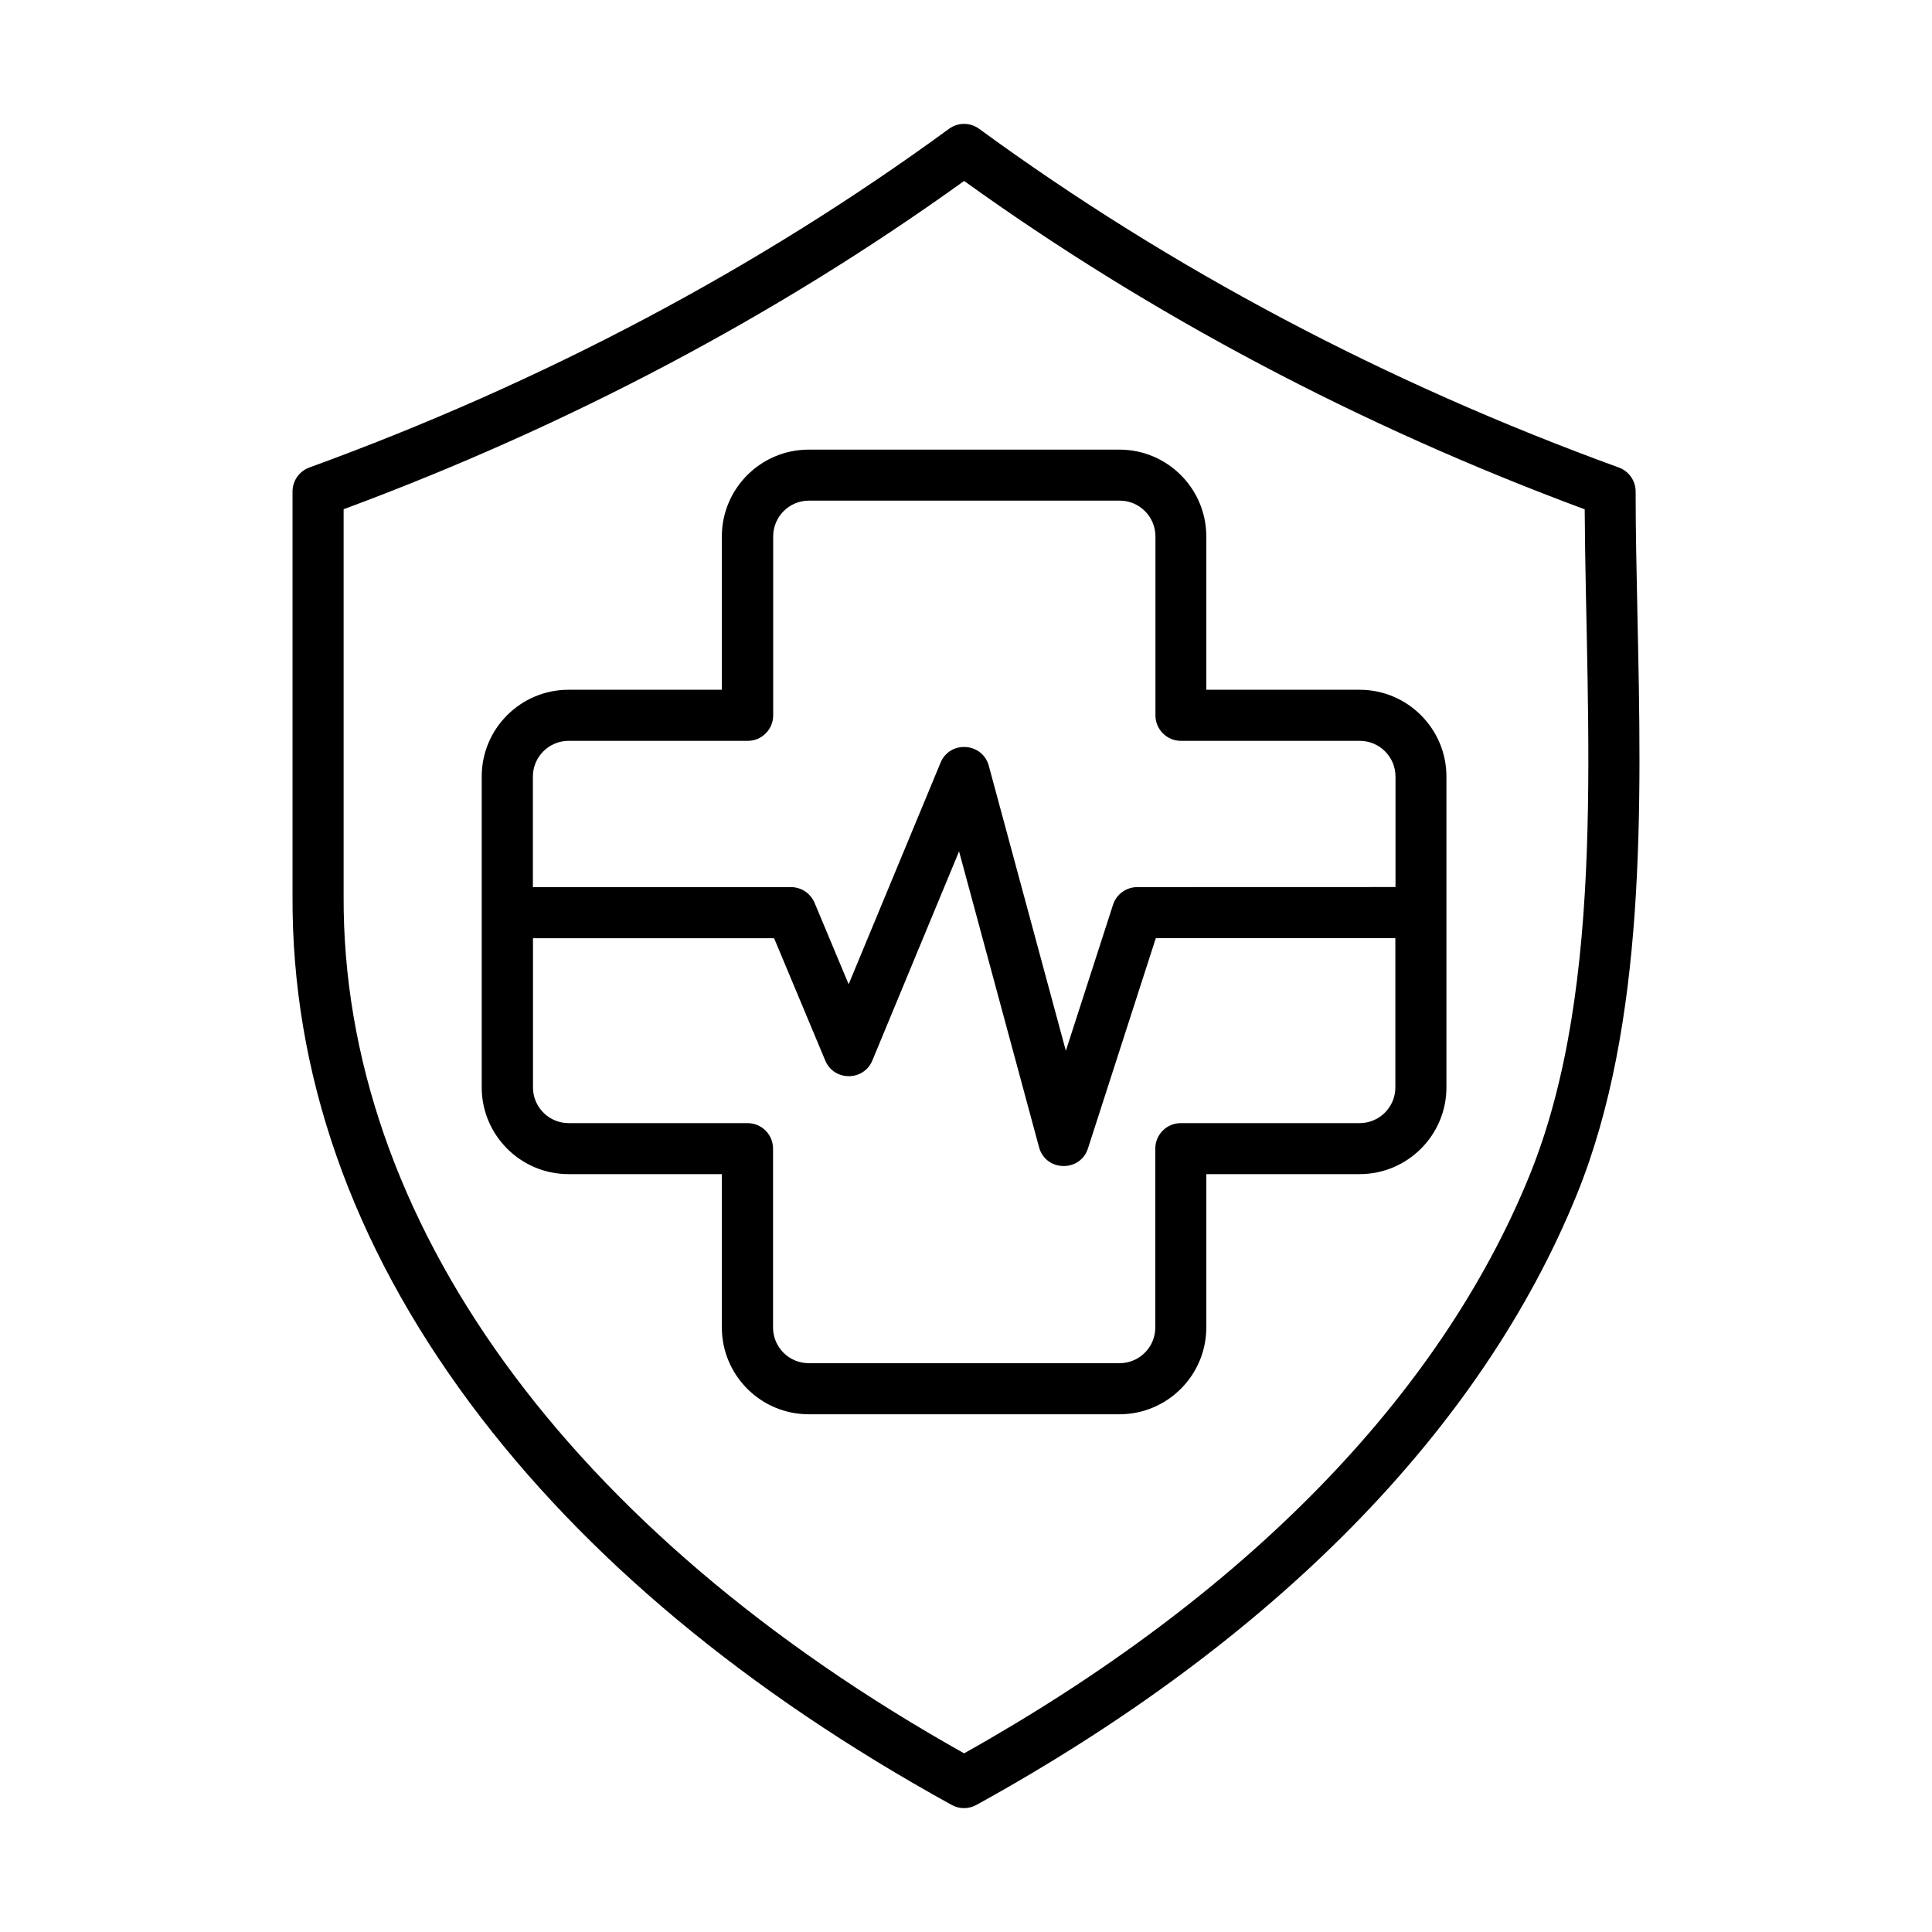
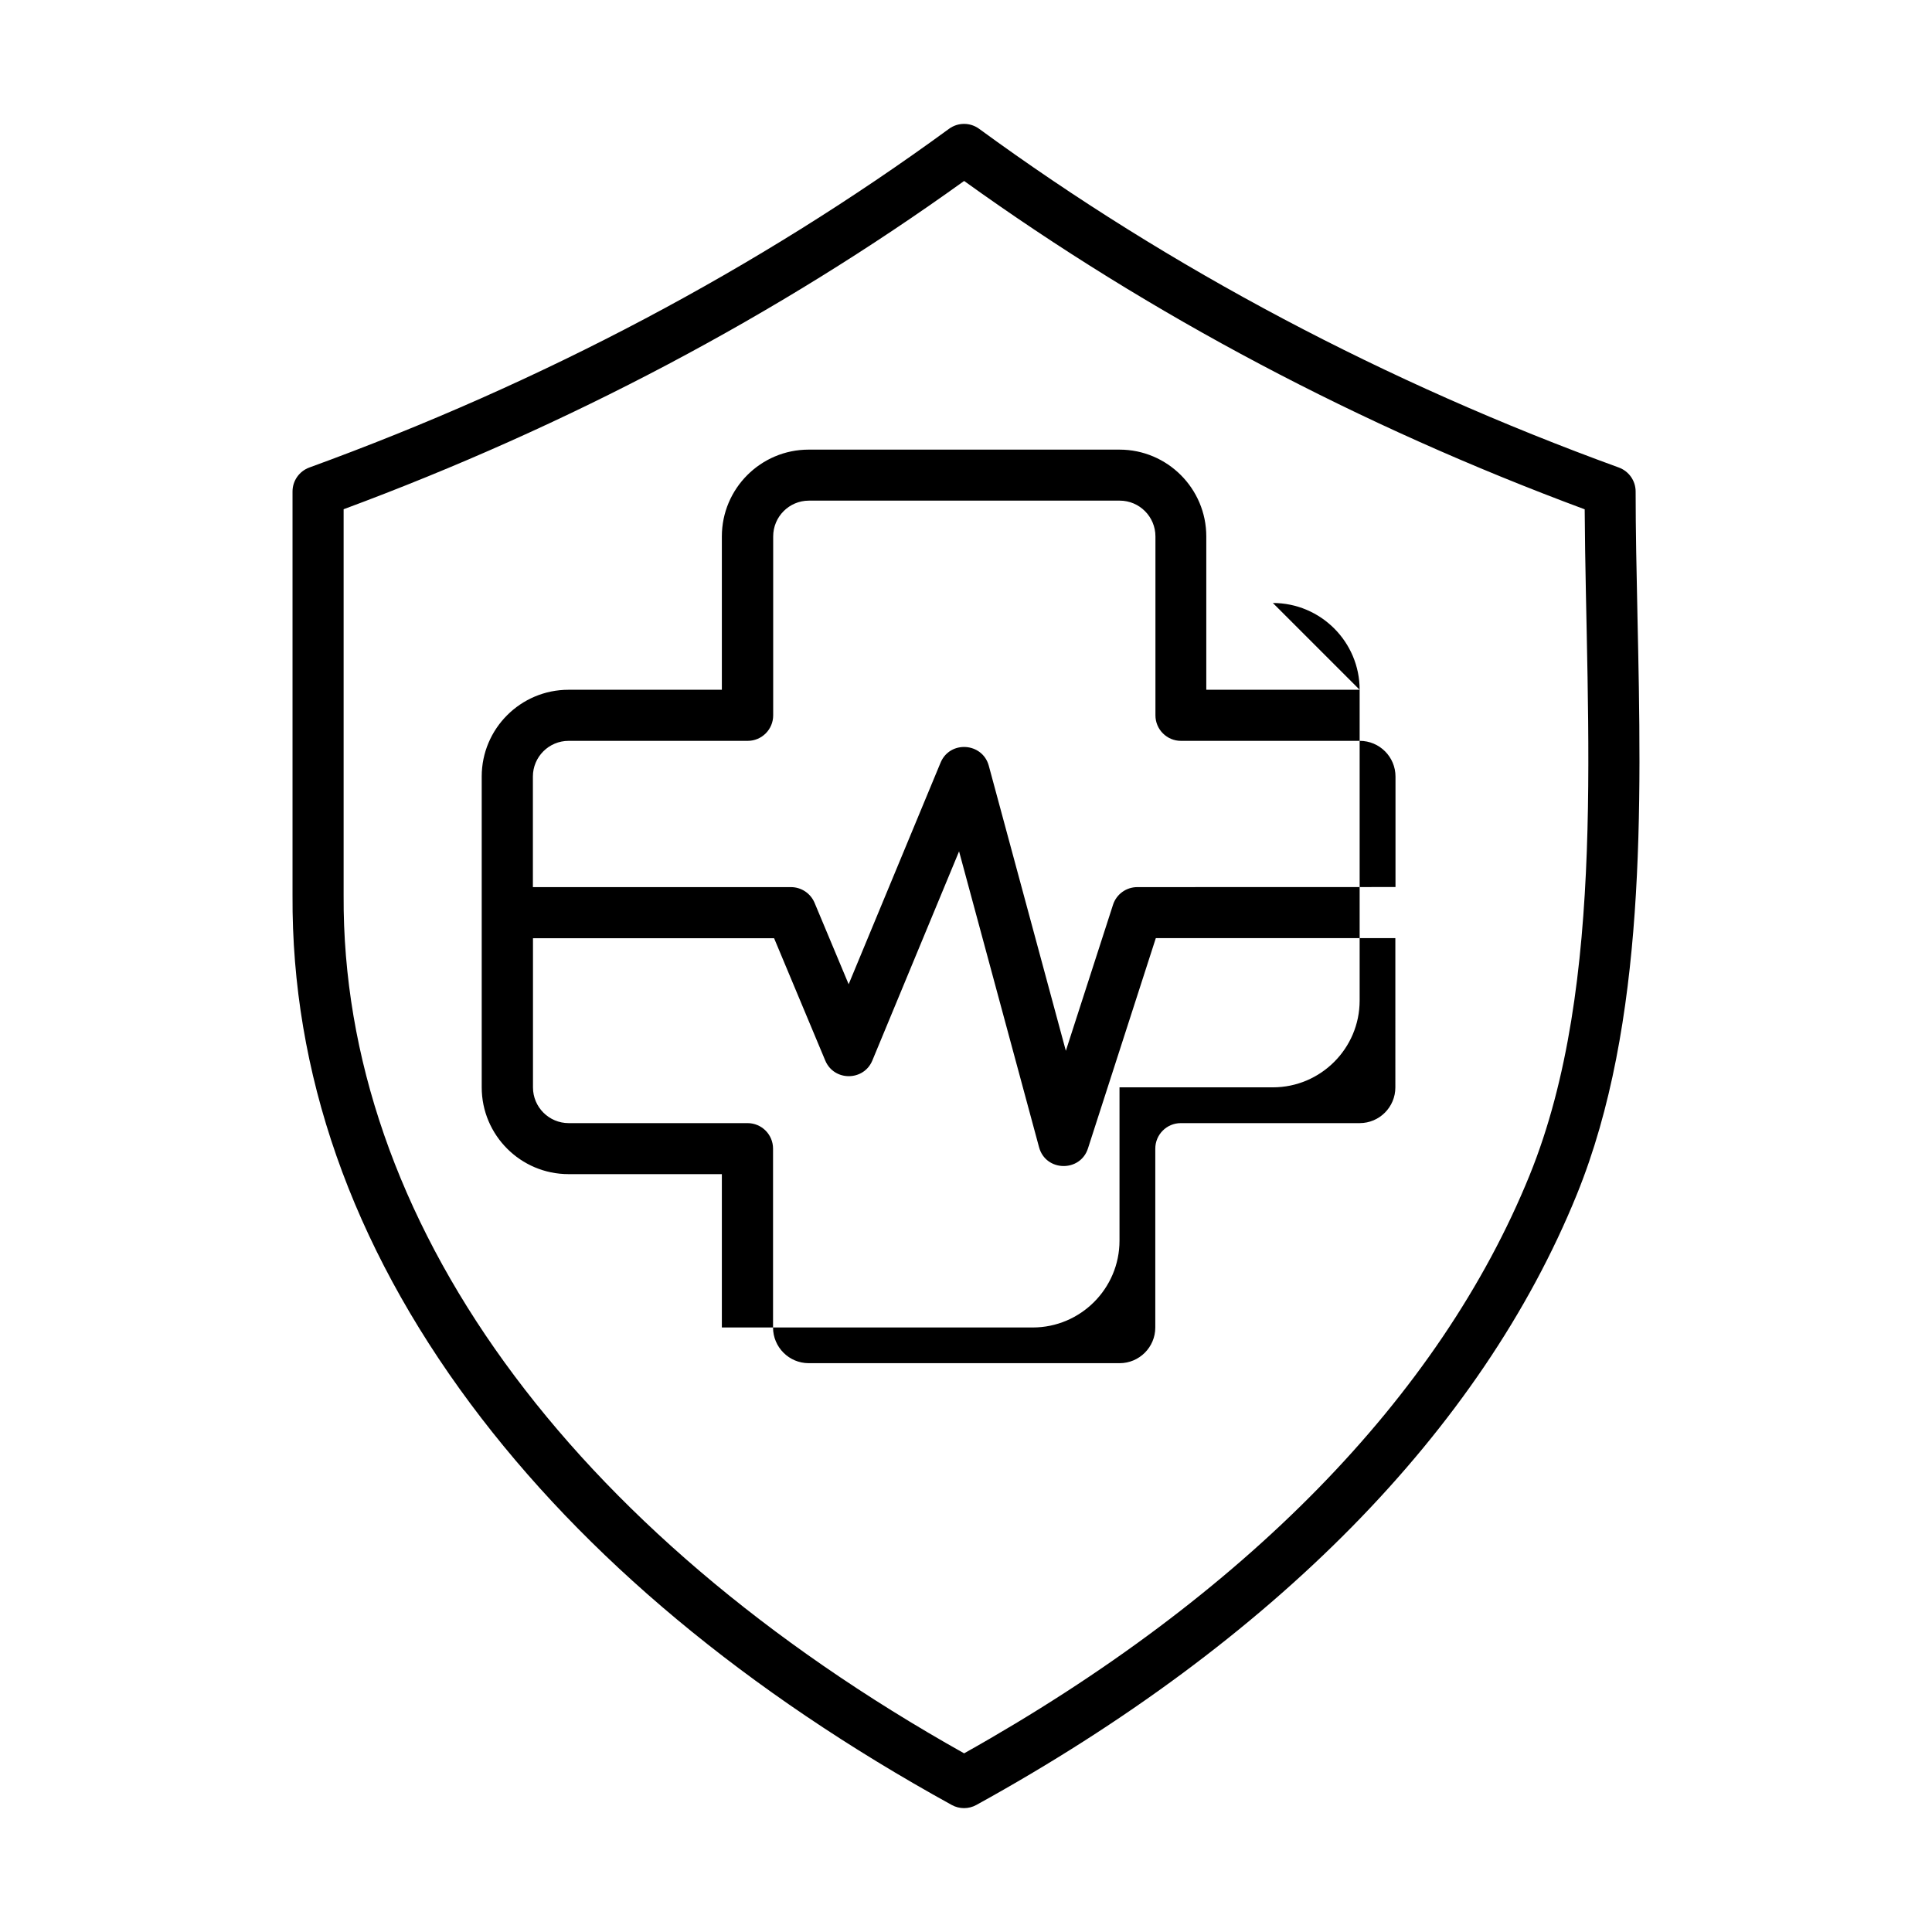
<svg xmlns="http://www.w3.org/2000/svg" width="1200pt" height="1200pt" version="1.1" viewBox="0 0 1200 1200">
-   <path d="m866.68 675.42c0 12.234-9.938 22.172-22.172 22.172h-111.09c-8.766 0-15.844 7.125-15.844 15.844v111.09c0 12.234-9.938 22.172-22.172 22.172h-193.08c-12.234 0-22.172-9.938-22.172-22.172v-111.09c0-8.766-7.078-15.844-15.844-15.844h-111.09c-12.234 0-22.172-9.938-22.172-22.172v-92.672h149.76l31.781 75.984c5.438 12.984 23.906 12.891 29.25-0.047l53.859-129.89 49.688 183.79c4.125 15.234 25.594 15.609 30.375 0.703l42.141-130.6h148.78zm-513.52-215.26c-12.234 0-22.172 9.938-22.172 22.172v68.672h160.31c6.375 0 12.141 3.844 14.625 9.703l21.188 50.625 57.094-137.63c5.812-13.969 26.016-12.562 29.953 1.922l47.859 177.05 29.297-90.703c2.109-6.562 8.203-10.969 15.094-10.969l160.36-0.047v-68.625c0-12.234-9.938-22.172-22.172-22.172h-111.09c-8.766 0-15.844-7.125-15.844-15.844v-111.14c0-12.234-9.938-22.219-22.172-22.219h-193.08c-12.234 0-22.172 9.984-22.172 22.219v111.14c0 8.766-7.078 15.844-15.844 15.844zm491.34-31.734h-95.25v-95.25c0-29.719-24.188-53.906-53.906-53.906h-193.08c-29.719 0-53.906 24.188-53.906 53.906v95.25h-95.25c-29.719 0-53.906 24.141-53.906 53.859v193.08c0 29.719 24.188 53.906 53.906 53.906h95.25v95.25c0 29.719 24.188 53.906 53.906 53.906h193.08c29.719 0 53.906-24.188 53.906-53.906v-95.25h95.25c29.719 0 53.906-24.188 53.906-53.906v-193.03c0-29.719-24.188-53.906-53.906-53.906zm105.56 301.55c48.328-118.92 35.016-279.79 34.219-413.63-139.82-51.891-269.34-120.47-385.45-203.95-116.06 83.484-245.63 152.06-385.4 203.9v239.81c-1.125 201.05 139.22 394.92 385.4 532.92 173.95-97.5 295.36-221.53 351.24-359.06zm66.984-348.1c-0.562-26.906-1.125-52.359-1.125-76.594 0-6.656-4.172-12.609-10.453-14.906-144.74-52.641-278.39-123.42-397.31-210.37-5.578-4.078-13.125-4.078-18.703 0-118.92 86.953-252.61 157.69-397.31 210.37-6.281 2.297-10.453 8.25-10.453 14.906v250.78c-0.609 110.2 36.609 216.47 110.58 315.89 70.734 95.016 171.28 178.82 298.87 249.14 4.734 2.625 10.547 2.625 15.281 0 184.5-101.67 313.5-232.78 372.98-379.18 43.078-105.98 40.219-240.94 37.641-360.05z" fill-rule="evenodd" />
+   <path d="m866.68 675.42c0 12.234-9.938 22.172-22.172 22.172h-111.09c-8.766 0-15.844 7.125-15.844 15.844v111.09c0 12.234-9.938 22.172-22.172 22.172h-193.08c-12.234 0-22.172-9.938-22.172-22.172v-111.09c0-8.766-7.078-15.844-15.844-15.844h-111.09c-12.234 0-22.172-9.938-22.172-22.172v-92.672h149.76l31.781 75.984c5.438 12.984 23.906 12.891 29.25-0.047l53.859-129.89 49.688 183.79c4.125 15.234 25.594 15.609 30.375 0.703l42.141-130.6h148.78zm-513.52-215.26c-12.234 0-22.172 9.938-22.172 22.172v68.672h160.31c6.375 0 12.141 3.844 14.625 9.703l21.188 50.625 57.094-137.63c5.812-13.969 26.016-12.562 29.953 1.922l47.859 177.05 29.297-90.703c2.109-6.562 8.203-10.969 15.094-10.969l160.36-0.047v-68.625c0-12.234-9.938-22.172-22.172-22.172h-111.09c-8.766 0-15.844-7.125-15.844-15.844v-111.14c0-12.234-9.938-22.219-22.172-22.219h-193.08c-12.234 0-22.172 9.984-22.172 22.219v111.14c0 8.766-7.078 15.844-15.844 15.844zm491.34-31.734h-95.25v-95.25c0-29.719-24.188-53.906-53.906-53.906h-193.08c-29.719 0-53.906 24.188-53.906 53.906v95.25h-95.25c-29.719 0-53.906 24.141-53.906 53.859v193.08c0 29.719 24.188 53.906 53.906 53.906h95.25v95.25h193.08c29.719 0 53.906-24.188 53.906-53.906v-95.25h95.25c29.719 0 53.906-24.188 53.906-53.906v-193.03c0-29.719-24.188-53.906-53.906-53.906zm105.56 301.55c48.328-118.92 35.016-279.79 34.219-413.63-139.82-51.891-269.34-120.47-385.45-203.95-116.06 83.484-245.63 152.06-385.4 203.9v239.81c-1.125 201.05 139.22 394.92 385.4 532.92 173.95-97.5 295.36-221.53 351.24-359.06zm66.984-348.1c-0.562-26.906-1.125-52.359-1.125-76.594 0-6.656-4.172-12.609-10.453-14.906-144.74-52.641-278.39-123.42-397.31-210.37-5.578-4.078-13.125-4.078-18.703 0-118.92 86.953-252.61 157.69-397.31 210.37-6.281 2.297-10.453 8.25-10.453 14.906v250.78c-0.609 110.2 36.609 216.47 110.58 315.89 70.734 95.016 171.28 178.82 298.87 249.14 4.734 2.625 10.547 2.625 15.281 0 184.5-101.67 313.5-232.78 372.98-379.18 43.078-105.98 40.219-240.94 37.641-360.05z" fill-rule="evenodd" />
</svg>